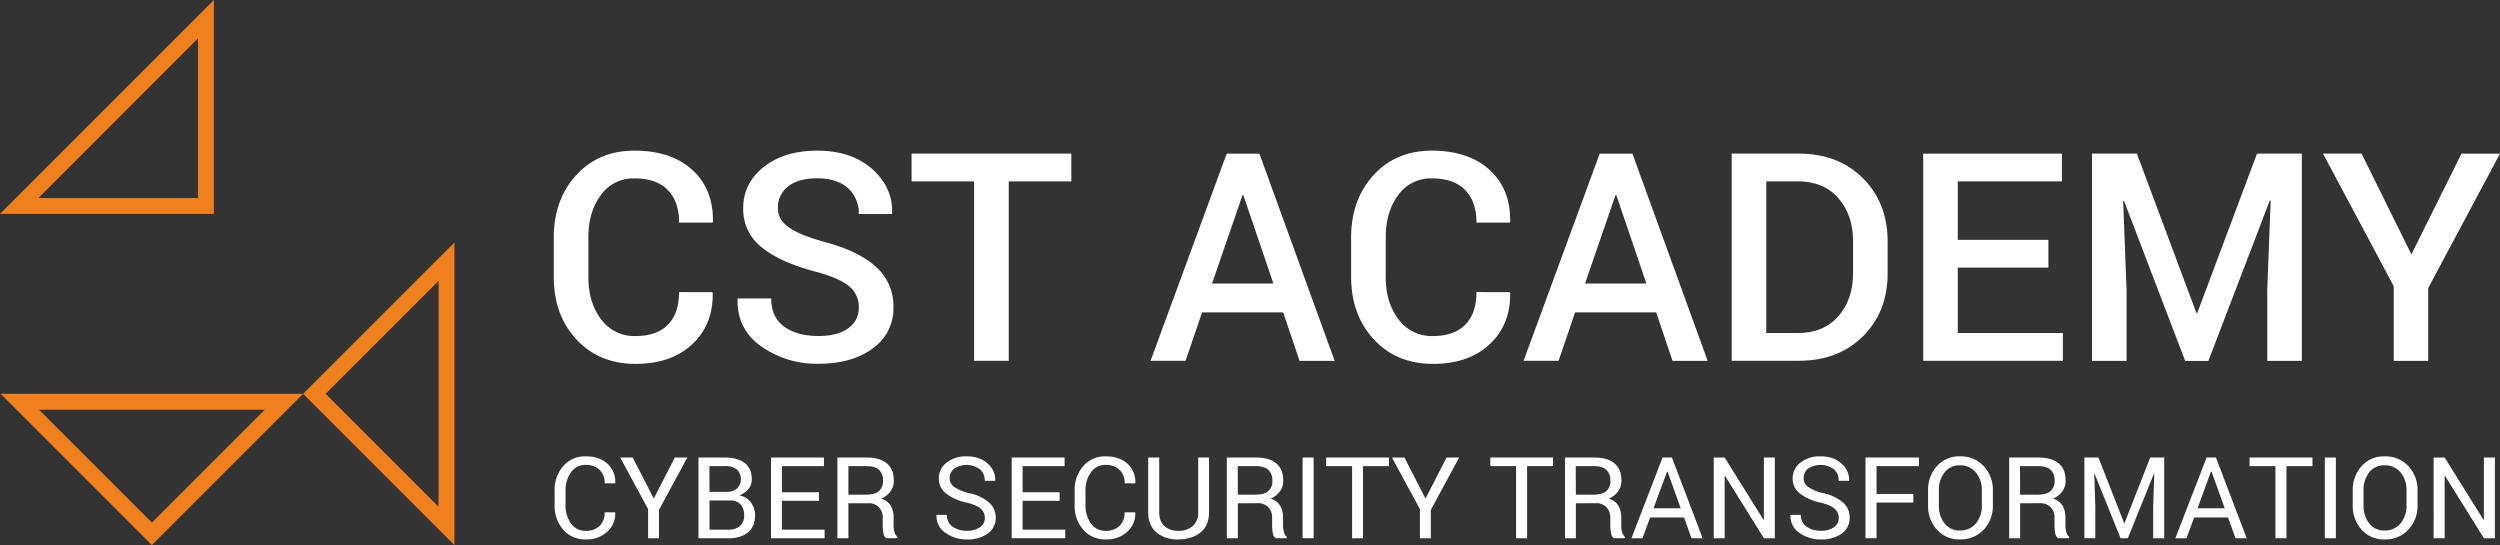
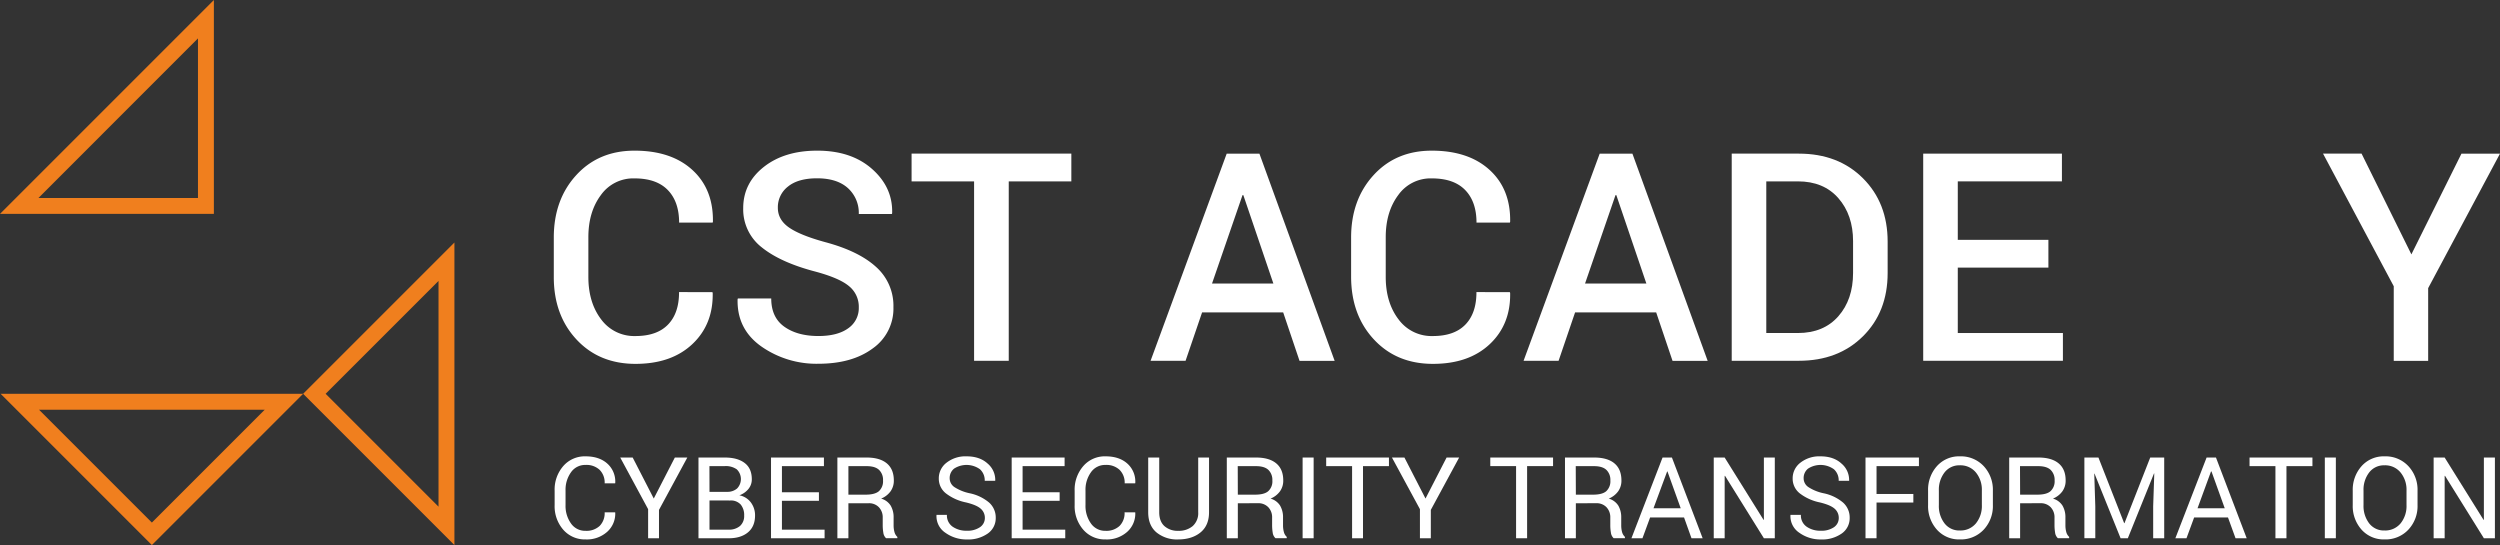
<svg xmlns="http://www.w3.org/2000/svg" id="Ebene_1_Kopie" data-name="Ebene 1 Kopie" viewBox="0 0 1133.86 247.22">
  <rect x="0" y="0" width="1133.86" height="247.22" fill="#333333" stroke="none" />
  <defs>
    <style>.cls-1{fill:#fff;}.cls-2{fill:#f07f1e;}</style>
  </defs>
  <path class="cls-1" d="M398.33,156l.12.39q.26,14.26-9.26,23.2t-25.77,8.93q-16.46,0-26.75-11.06t-10.29-28.29V131.24q0-17.16,10.16-28.29T363,91.82q16.65,0,26.22,8.74t9.33,23.52l-.13.38H383.22q0-9.48-5.13-14.77T363,104.4A18,18,0,0,0,347.71,112q-5.65,7.6-5.65,19.08v18q0,11.61,5.77,19.22a18.58,18.58,0,0,0,15.59,7.6q9.74,0,14.77-5.21t5-14.73Z" transform="translate(-75.21 -23.49)" />
  <path class="cls-1" d="M464.71,162.92a12,12,0,0,0-4.35-9.58Q456,149.62,445,146.66q-15.75-4.12-24.23-10.93a21.8,21.8,0,0,1-8.48-17.85q0-11.34,9.38-18.71t24.23-7.35q15.48,0,24.88,8.35t9.06,20l-.13.39h-15a15.16,15.16,0,0,0-4.9-11.72q-4.92-4.47-14-4.48-8.6,0-13.2,3.73a11.84,11.84,0,0,0-4.61,9.66c0,3.56,1.66,6.53,5,8.88s8.85,4.6,16.55,6.7q15.15,4.06,23,11.23a23.58,23.58,0,0,1,7.87,18.26A22.06,22.06,0,0,1,471,181.54q-9.37,6.93-24.67,6.93a43.54,43.54,0,0,1-25.81-7.84q-11.1-7.84-10.78-21.39l.13-.38H425q0,8.58,5.93,12.8t15.43,4.23q8.7,0,13.54-3.5A11.09,11.09,0,0,0,464.71,162.92Z" transform="translate(-75.21 -23.49)" />
  <path class="cls-1" d="M561.11,105.75H532.72v81.37H517V105.75H488.65V93.17h72.46Z" transform="translate(-75.21 -23.49)" />
  <path class="cls-1" d="M657.19,165.18H620.41l-7.49,21.94H597.05l34.52-93.95h14.84l34.13,94H664.61Zm-32.27-13.1h27.82L639.12,112h-.38Z" transform="translate(-75.21 -23.49)" />
  <path class="cls-1" d="M760,156l.13.39q.25,14.26-9.26,23.2t-25.78,8.93q-16.45,0-26.74-11.06T688,149.12V131.24q0-17.16,10.16-28.29t26.42-11.13q16.65,0,26.23,8.74t9.32,23.52l-.13.38H744.87q0-9.48-5.13-14.77t-15.13-5.29A18,18,0,0,0,709.35,112q-5.65,7.6-5.65,19.08v18q0,11.61,5.78,19.22a18.56,18.56,0,0,0,15.58,7.6q9.75,0,14.78-5.21t5-14.73Z" transform="translate(-75.21 -23.49)" />
  <path class="cls-1" d="M826.36,165.18H789.58l-7.48,21.94H766.22l34.52-93.95h14.84l34.14,94H833.78Zm-32.26-13.1h27.81L808.29,112h-.38Z" transform="translate(-75.21 -23.49)" />
  <path class="cls-1" d="M860.62,187.12V93.17h30.45q17.88,0,29.07,11.17t11.2,28.71v14.26q0,17.61-11.2,28.71t-29.07,11.1Zm15.68-81.37v68.78h14.32q11.68,0,18.36-7.6t6.68-19.66V132.89q0-11.91-6.68-19.53t-18.36-7.61Z" transform="translate(-75.21 -23.49)" />
  <path class="cls-1" d="M1004.25,144.86h-41.1v29.67h47.68v12.59H947.47V93.17h62.91v12.58H963.15v26.52h41.1Z" transform="translate(-75.21 -23.49)" />
-   <path class="cls-1" d="M1044.38,93.17l27,72.27h.39l27.09-72.27h20.33v94h-15.68v-32l1.55-40.71-.39-.06-27.87,72.78h-10.52l-27.74-72.59-.39.07,1.55,40.51v32h-15.68V93.17Z" transform="translate(-75.21 -23.49)" />
  <path class="cls-1" d="M1168.88,138.86l22.71-45.69h17.48l-32.58,61v33h-15.61V153.31l-32.07-60.14h17.48Z" transform="translate(-75.21 -23.49)" />
  <path class="cls-1" d="M354.2,255.86l.05.16a11.05,11.05,0,0,1-3.62,8.64,13.82,13.82,0,0,1-9.84,3.48,12.93,12.93,0,0,1-10.12-4.4,16.17,16.17,0,0,1-3.91-11.17v-6.51a16.2,16.2,0,0,1,3.91-11.18,12.88,12.88,0,0,1,10.12-4.42q6.21,0,9.89,3.31a10.9,10.9,0,0,1,3.57,8.76l-.05.16h-4.75a8.17,8.17,0,0,0-2.27-6.09,8.71,8.71,0,0,0-6.39-2.24,7.79,7.79,0,0,0-6.61,3.34,13.54,13.54,0,0,0-2.47,8.29v6.57a13.63,13.63,0,0,0,2.47,8.34,7.79,7.79,0,0,0,6.61,3.34,8.74,8.74,0,0,0,6.39-2.22,8.26,8.26,0,0,0,2.27-6.16Z" transform="translate(-75.21 -23.49)" />
  <path class="cls-1" d="M371.72,249.6,381.28,231h5.66l-12.85,23.75v12.87h-4.93v-13.2L356.51,231h5.65Z" transform="translate(-75.21 -23.49)" />
  <path class="cls-1" d="M392,267.61V231h11.95c3.83,0,6.82.82,9,2.48s3.24,4.13,3.24,7.43a6.83,6.83,0,0,1-1.55,4.37,9.27,9.27,0,0,1-4.1,2.85,8.5,8.5,0,0,1,5.22,3.24,9.67,9.67,0,0,1,1.9,5.91q0,5-3.26,7.69t-8.84,2.65Zm5-21.05h8a6.62,6.62,0,0,0,4.51-1.52,6.13,6.13,0,0,0-.14-8.68,8.6,8.6,0,0,0-5.4-1.47h-7Zm0,3.9v13.25h8.58a7.67,7.67,0,0,0,5.25-1.66,6,6,0,0,0,1.89-4.73,7.46,7.46,0,0,0-1.57-5,6,6,0,0,0-4.84-1.83Z" transform="translate(-75.21 -23.49)" />
  <path class="cls-1" d="M446.63,250.63H429.85v13.08H449.2v3.9H424.9V231h24v3.9H429.85v11.85h16.78Z" transform="translate(-75.21 -23.49)" />
  <path class="cls-1" d="M460,251.74v15.87H455V231h13.25q6,0,9.18,2.66c2.12,1.78,3.17,4.36,3.17,7.75a8.28,8.28,0,0,1-1.47,4.9,9.88,9.88,0,0,1-4.29,3.32,7.51,7.51,0,0,1,4.34,3.19,10.39,10.39,0,0,1,1.32,5.44v3.45a11.44,11.44,0,0,0,.38,3.06A4.59,4.59,0,0,0,482.2,267v.6h-5.11a4.09,4.09,0,0,1-1.25-2.51,20.27,20.27,0,0,1-.28-3.43v-3.34a6.61,6.61,0,0,0-1.74-4.78,6.16,6.16,0,0,0-4.65-1.81Zm0-3.9h7.8q4.2,0,6.05-1.59a6.07,6.07,0,0,0,1.85-4.86,6.24,6.24,0,0,0-1.8-4.78c-1.2-1.13-3.06-1.7-5.6-1.7H460Z" transform="translate(-75.21 -23.49)" />
  <path class="cls-1" d="M521.89,258.39A5.41,5.41,0,0,0,520,254.2q-1.87-1.68-6.68-2.84a22,22,0,0,1-9.07-4.08A8.42,8.42,0,0,1,501,240.5a8.88,8.88,0,0,1,3.51-7.16,13.87,13.87,0,0,1,9.09-2.88q6,0,9.57,3.3a9.69,9.69,0,0,1,3.43,7.64l-.05.15h-4.72a6.78,6.78,0,0,0-2.13-5.2,10.4,10.4,0,0,0-11.77-.32,5.45,5.45,0,0,0-2,4.37,4.81,4.81,0,0,0,2.14,4,20.31,20.31,0,0,0,6.95,2.81,19.87,19.87,0,0,1,8.8,4.22,9.07,9.07,0,0,1,3,6.92,8.45,8.45,0,0,1-3.62,7.12,15.44,15.44,0,0,1-9.46,2.69,16.35,16.35,0,0,1-9.7-3,9,9,0,0,1-4.09-8l0-.15h4.73a6.18,6.18,0,0,0,2.59,5.36,10.86,10.86,0,0,0,6.42,1.83,10,10,0,0,0,5.93-1.57A5,5,0,0,0,521.89,258.39Z" transform="translate(-75.21 -23.49)" />
  <path class="cls-1" d="M555.8,250.63H539v13.08h19.35v3.9h-24.3V231h24v3.9H539v11.85H555.8Z" transform="translate(-75.21 -23.49)" />
  <path class="cls-1" d="M590.06,255.86l.05.16a11.05,11.05,0,0,1-3.62,8.64,13.82,13.82,0,0,1-9.84,3.48,12.91,12.91,0,0,1-10.12-4.4,16.18,16.18,0,0,1-3.92-11.17v-6.51a16.21,16.21,0,0,1,3.92-11.18,12.86,12.86,0,0,1,10.12-4.42q6.21,0,9.89,3.31a10.93,10.93,0,0,1,3.57,8.76l-.05.16H585.3A8.16,8.16,0,0,0,583,236.6a8.71,8.71,0,0,0-6.39-2.24A7.79,7.79,0,0,0,570,237.7a13.54,13.54,0,0,0-2.47,8.29v6.57A13.63,13.63,0,0,0,570,260.9a7.79,7.79,0,0,0,6.61,3.34A8.74,8.74,0,0,0,583,262a8.25,8.25,0,0,0,2.26-6.16Z" transform="translate(-75.21 -23.49)" />
  <path class="cls-1" d="M623.56,231v24.82q0,6-3.88,9.16t-10.15,3.17a14.68,14.68,0,0,1-9.8-3.18q-3.76-3.18-3.76-9.15V231h5V255.8c0,2.76.78,4.86,2.36,6.3a8.94,8.94,0,0,0,6.24,2.14,9.73,9.73,0,0,0,6.57-2.14,7.87,7.87,0,0,0,2.51-6.3V231Z" transform="translate(-75.21 -23.49)" />
  <path class="cls-1" d="M636.62,251.74v15.87h-5V231h13.25q6,0,9.18,2.66t3.17,7.75a8.28,8.28,0,0,1-1.47,4.9,9.88,9.88,0,0,1-4.29,3.32,7.54,7.54,0,0,1,4.34,3.19,10.39,10.39,0,0,1,1.32,5.44v3.45a11.44,11.44,0,0,0,.38,3.06,4.52,4.52,0,0,0,1.31,2.22v.6h-5.11a4.05,4.05,0,0,1-1.26-2.51,21.37,21.37,0,0,1-.27-3.43v-3.34a6.61,6.61,0,0,0-1.74-4.78,6.18,6.18,0,0,0-4.66-1.81Zm0-3.9h7.8q4.2,0,6-1.59a6,6,0,0,0,1.86-4.86,6.28,6.28,0,0,0-1.8-4.78q-1.8-1.7-5.6-1.7h-8.3Z" transform="translate(-75.21 -23.49)" />
  <path class="cls-1" d="M671,267.61h-5V231h5Z" transform="translate(-75.21 -23.49)" />
  <path class="cls-1" d="M705.16,234.89H693.39v32.72h-4.95V234.89H676.69V231h28.47Z" transform="translate(-75.21 -23.49)" />
  <path class="cls-1" d="M721.74,249.6,731.3,231H737l-12.85,23.75v12.87h-4.94v-13.2L706.52,231h5.66Z" transform="translate(-75.21 -23.49)" />
  <path class="cls-1" d="M779.59,234.89H767.82v32.72h-5V234.89H751.12V231h28.47Z" transform="translate(-75.21 -23.49)" />
  <path class="cls-1" d="M789.93,251.74v15.87H785V231h13.25c4,0,7.08.89,9.19,2.66s3.16,4.36,3.16,7.75a8.28,8.28,0,0,1-1.47,4.9,9.91,9.91,0,0,1-4.28,3.32,7.57,7.57,0,0,1,4.34,3.19,10.49,10.49,0,0,1,1.32,5.44v3.45a11.46,11.46,0,0,0,.37,3.06,4.67,4.67,0,0,0,1.31,2.22v.6h-5.11a4.09,4.09,0,0,1-1.25-2.51,20.27,20.27,0,0,1-.28-3.43v-3.34a6.61,6.61,0,0,0-1.74-4.78,6.15,6.15,0,0,0-4.65-1.81Zm0-3.9h7.8q4.2,0,6-1.59a6.07,6.07,0,0,0,1.85-4.86,6.24,6.24,0,0,0-1.8-4.78c-1.2-1.13-3.06-1.7-5.6-1.7h-8.3Z" transform="translate(-75.21 -23.49)" />
  <path class="cls-1" d="M839,258.18H823.61l-3.47,9.43h-5L829.25,231h4.25l13.94,36.62h-5.06ZM825.15,254h12.33l-6-16.68h-.15Z" transform="translate(-75.21 -23.49)" />
  <path class="cls-1" d="M880.16,267.61h-4.95l-17.63-28.32-.16.05v28.27h-4.95V231h4.95l17.64,28.27.15-.05V231h4.95Z" transform="translate(-75.21 -23.49)" />
  <path class="cls-1" d="M909.17,258.39a5.41,5.41,0,0,0-1.89-4.19q-1.89-1.68-6.69-2.84a22.09,22.09,0,0,1-9.07-4.08,8.45,8.45,0,0,1-3.26-6.78,8.88,8.88,0,0,1,3.51-7.16,13.88,13.88,0,0,1,9.1-2.88q6,0,9.56,3.3a9.7,9.7,0,0,1,3.44,7.64l0,.15h-4.73a6.78,6.78,0,0,0-2.13-5.2,10.4,10.4,0,0,0-11.77-.32,5.47,5.47,0,0,0-2,4.37,4.78,4.78,0,0,0,2.14,4,20.15,20.15,0,0,0,6.94,2.81,19.82,19.82,0,0,1,8.8,4.22,9.07,9.07,0,0,1,3,6.92,8.43,8.43,0,0,1-3.62,7.12,15.42,15.42,0,0,1-9.46,2.69,16.35,16.35,0,0,1-9.7-3,9,9,0,0,1-4.08-8l0-.15H892a6.16,6.16,0,0,0,2.6,5.36,10.81,10.81,0,0,0,6.41,1.83,10,10,0,0,0,5.94-1.57A5,5,0,0,0,909.17,258.39Z" transform="translate(-75.21 -23.49)" />
  <path class="cls-1" d="M943,251.41H926.3v16.2h-5V231h24.23v3.9H926.3v12.63H943Z" transform="translate(-75.21 -23.49)" />
  <path class="cls-1" d="M979.07,252.57a15.63,15.63,0,0,1-4.16,11.14,14.14,14.14,0,0,1-10.81,4.43,13.38,13.38,0,0,1-10.42-4.43,15.93,15.93,0,0,1-4-11.14v-6.51a16,16,0,0,1,4-11.15,13.4,13.4,0,0,1,10.42-4.45,14.15,14.15,0,0,1,10.81,4.44,15.7,15.7,0,0,1,4.16,11.16Zm-5-6.56a12.34,12.34,0,0,0-2.72-8.25,9.05,9.05,0,0,0-7.3-3.23,8.39,8.39,0,0,0-6.9,3.23,12.76,12.76,0,0,0-2.58,8.25v6.56a12.86,12.86,0,0,0,2.58,8.3,8.38,8.38,0,0,0,6.9,3.22,9.06,9.06,0,0,0,7.31-3.21,12.46,12.46,0,0,0,2.71-8.31Z" transform="translate(-75.21 -23.49)" />
  <path class="cls-1" d="M991.42,251.74v15.87h-4.95V231h13.25q6,0,9.18,2.66t3.17,7.75a8.28,8.28,0,0,1-1.47,4.9,9.88,9.88,0,0,1-4.29,3.32,7.54,7.54,0,0,1,4.34,3.19,10.39,10.39,0,0,1,1.32,5.44v3.45a11.44,11.44,0,0,0,.38,3.06,4.52,4.52,0,0,0,1.31,2.22v.6h-5.11a4.1,4.1,0,0,1-1.26-2.51,21.37,21.37,0,0,1-.27-3.43v-3.34a6.61,6.61,0,0,0-1.74-4.78,6.18,6.18,0,0,0-4.65-1.81Zm0-3.9h7.8c2.8,0,4.81-.53,6-1.59a6.07,6.07,0,0,0,1.85-4.86,6.28,6.28,0,0,0-1.8-4.78q-1.8-1.7-5.6-1.7h-8.3Z" transform="translate(-75.21 -23.49)" />
  <path class="cls-1" d="M1026.94,231l11.67,29.76h.15L1050.43,231h6.34v36.62h-5V253.12l.5-14.89-.13,0-11.87,29.4H1037l-11.83-29.33-.12,0,.47,14.81v14.49h-4.95V231Z" transform="translate(-75.21 -23.49)" />
  <path class="cls-1" d="M1085.7,258.18h-15.35l-3.47,9.43h-5.05L1076,231h4.25l13.94,36.62h-5.06ZM1071.89,254h12.33l-6-16.68H1078Z" transform="translate(-75.21 -23.49)" />
  <path class="cls-1" d="M1124,234.89h-11.78v32.72h-5V234.89h-11.74V231H1124Z" transform="translate(-75.21 -23.49)" />
  <path class="cls-1" d="M1134.62,267.61h-5V231h5Z" transform="translate(-75.21 -23.49)" />
  <path class="cls-1" d="M1171.67,252.57a15.59,15.59,0,0,1-4.16,11.14,14.12,14.12,0,0,1-10.8,4.43,13.4,13.4,0,0,1-10.43-4.43,16,16,0,0,1-4-11.14v-6.51a16.07,16.07,0,0,1,4-11.15,13.42,13.42,0,0,1,10.43-4.45,14.13,14.13,0,0,1,10.8,4.44,15.66,15.66,0,0,1,4.16,11.16Zm-5-6.56a12.34,12.34,0,0,0-2.72-8.25,9,9,0,0,0-7.29-3.23,8.39,8.39,0,0,0-6.91,3.23,12.81,12.81,0,0,0-2.58,8.25v6.56a12.92,12.92,0,0,0,2.58,8.3,8.39,8.39,0,0,0,6.91,3.22,9.07,9.07,0,0,0,7.31-3.21,12.45,12.45,0,0,0,2.7-8.31Z" transform="translate(-75.21 -23.49)" />
  <path class="cls-1" d="M1206.76,267.61h-5l-17.63-28.32-.16.05v28.27h-5V231h5l17.64,28.27.15-.05V231h5Z" transform="translate(-75.21 -23.49)" />
  <path class="cls-2" d="M165,40.9v72.4H92.63L165,40.9m7.21-17.41-97,97h97v-97Z" transform="translate(-75.21 -23.49)" />
  <path class="cls-2" d="M274.1,150.9V253.29l-51.2-51.2,51.2-51.19m7.21-17.42L212.7,202.09l68.61,68.61V133.48Z" transform="translate(-75.21 -23.49)" />
  <path class="cls-2" d="M195.29,209.31l-51.2,51.19L92.9,209.31H195.29m17.41-7.22H75.48l68.61,68.61,68.61-68.61Z" transform="translate(-75.21 -23.49)" />
</svg>